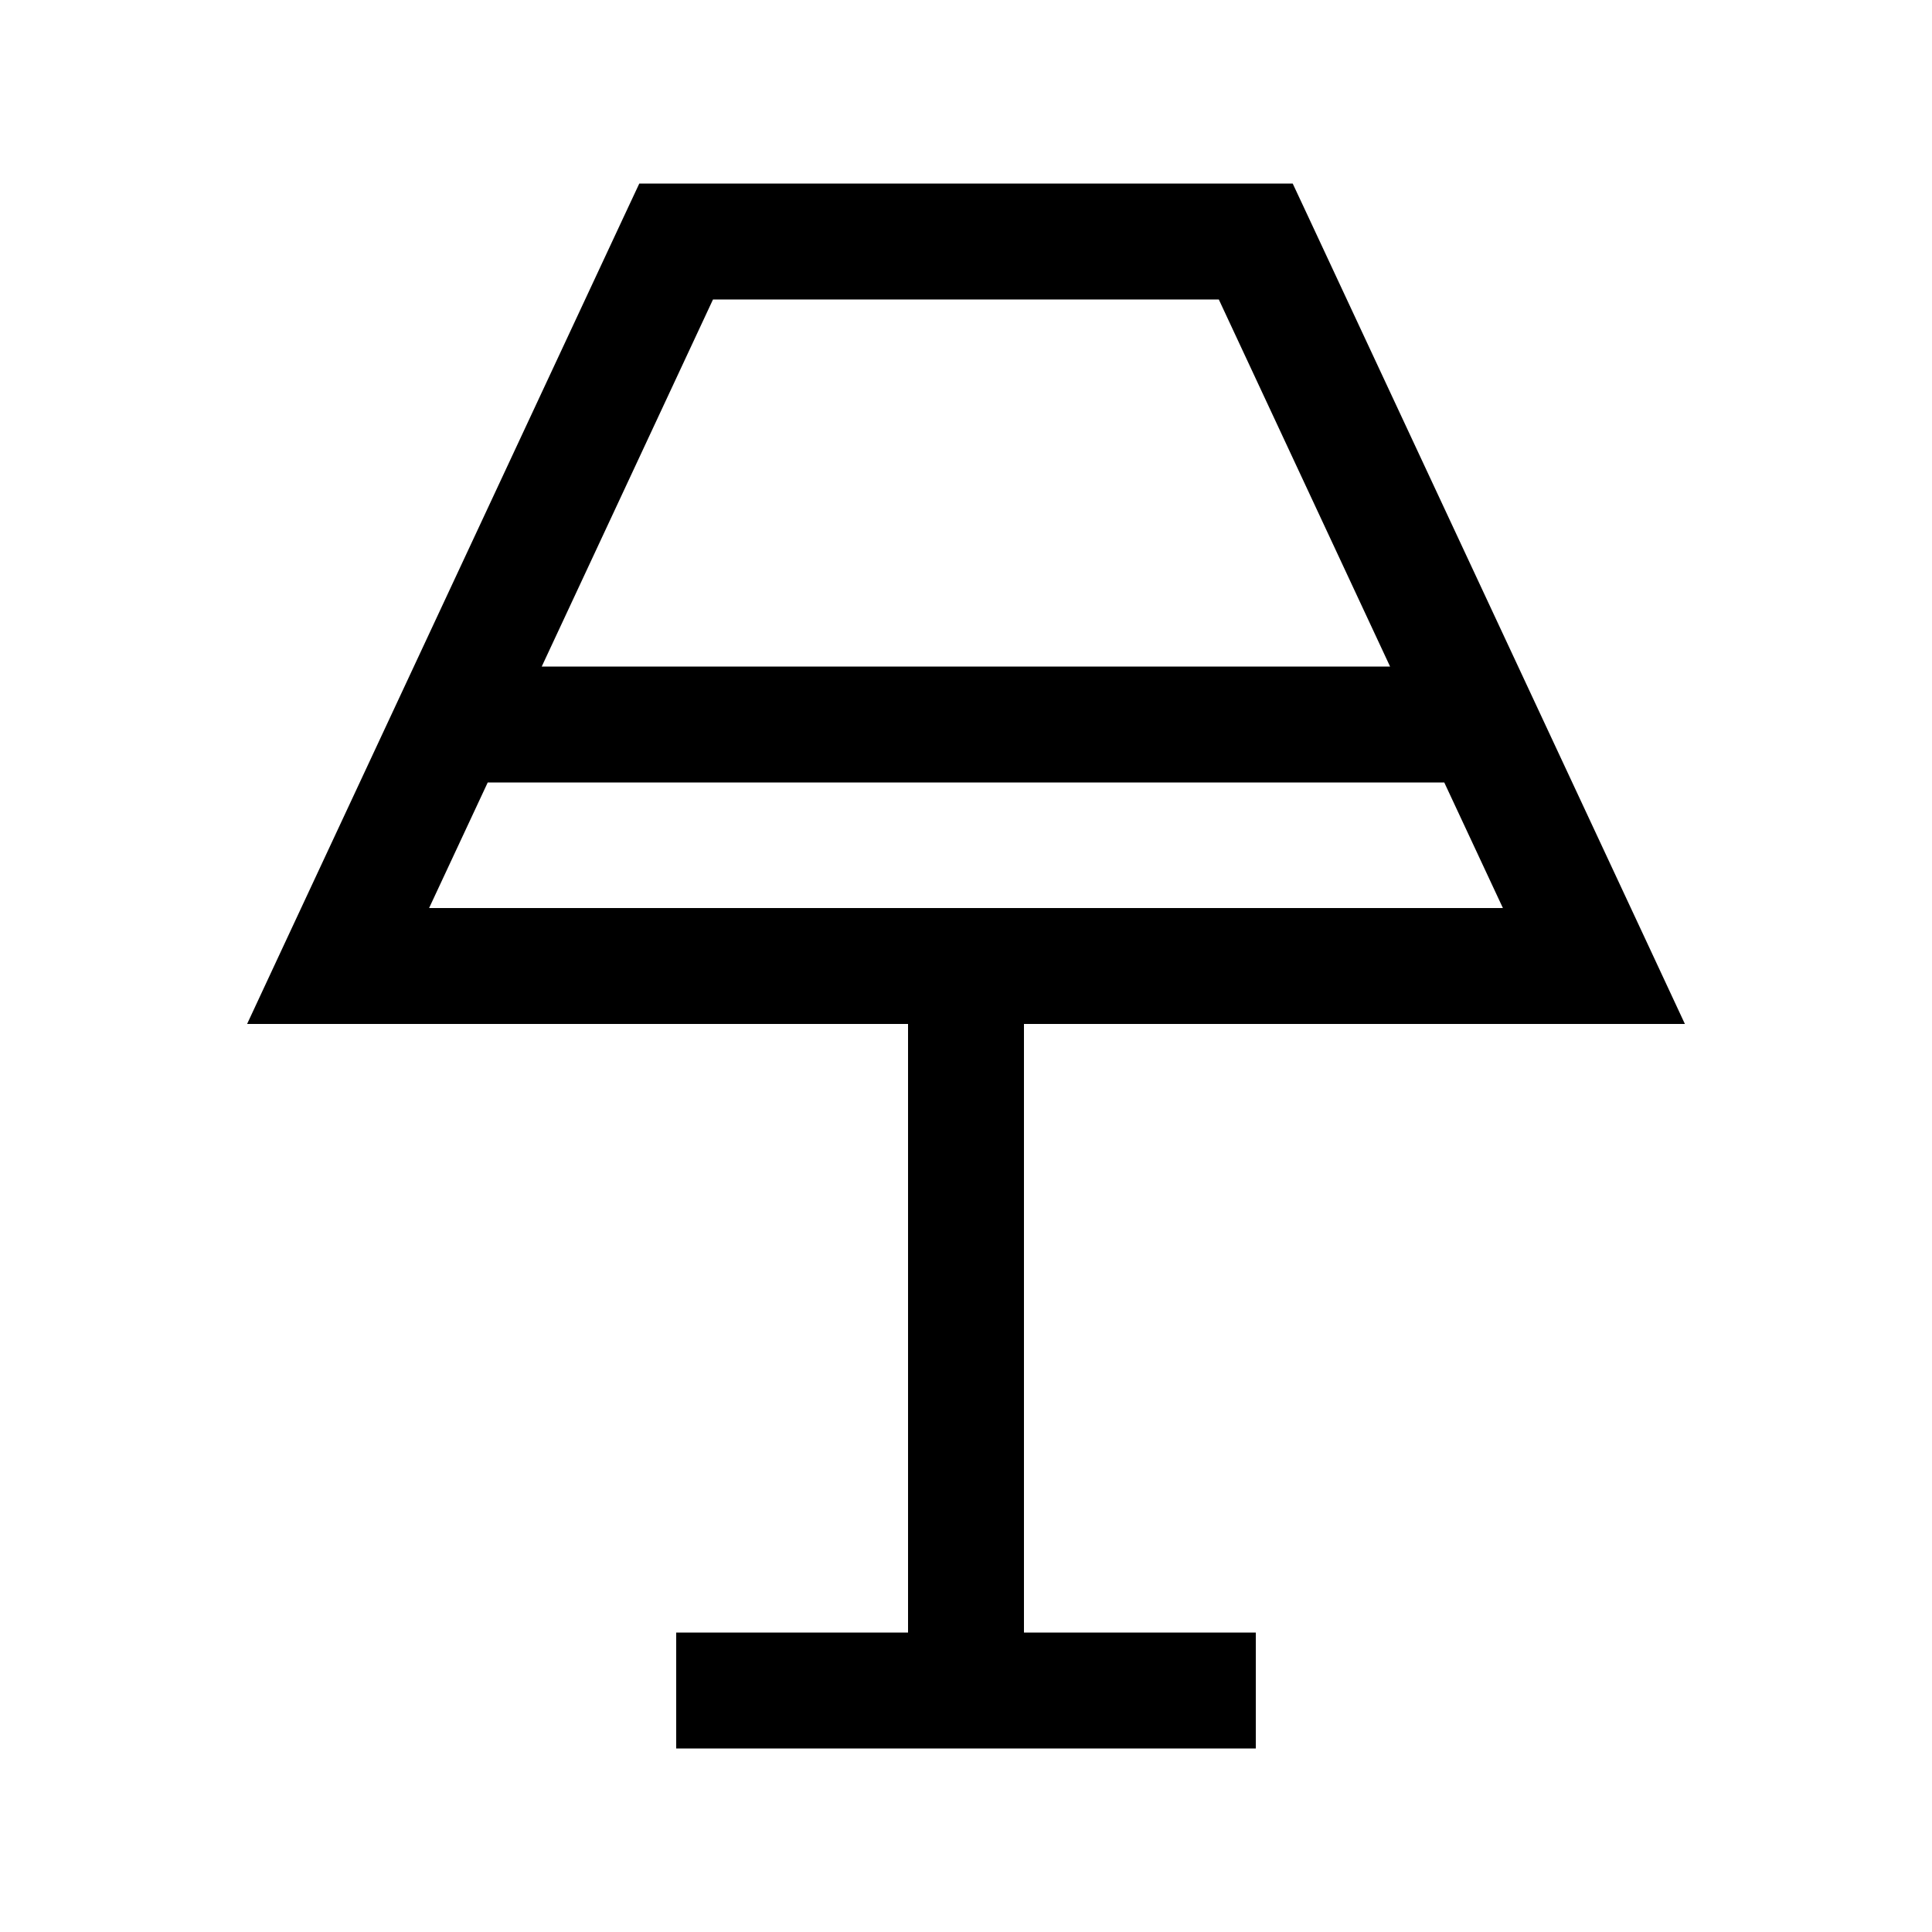
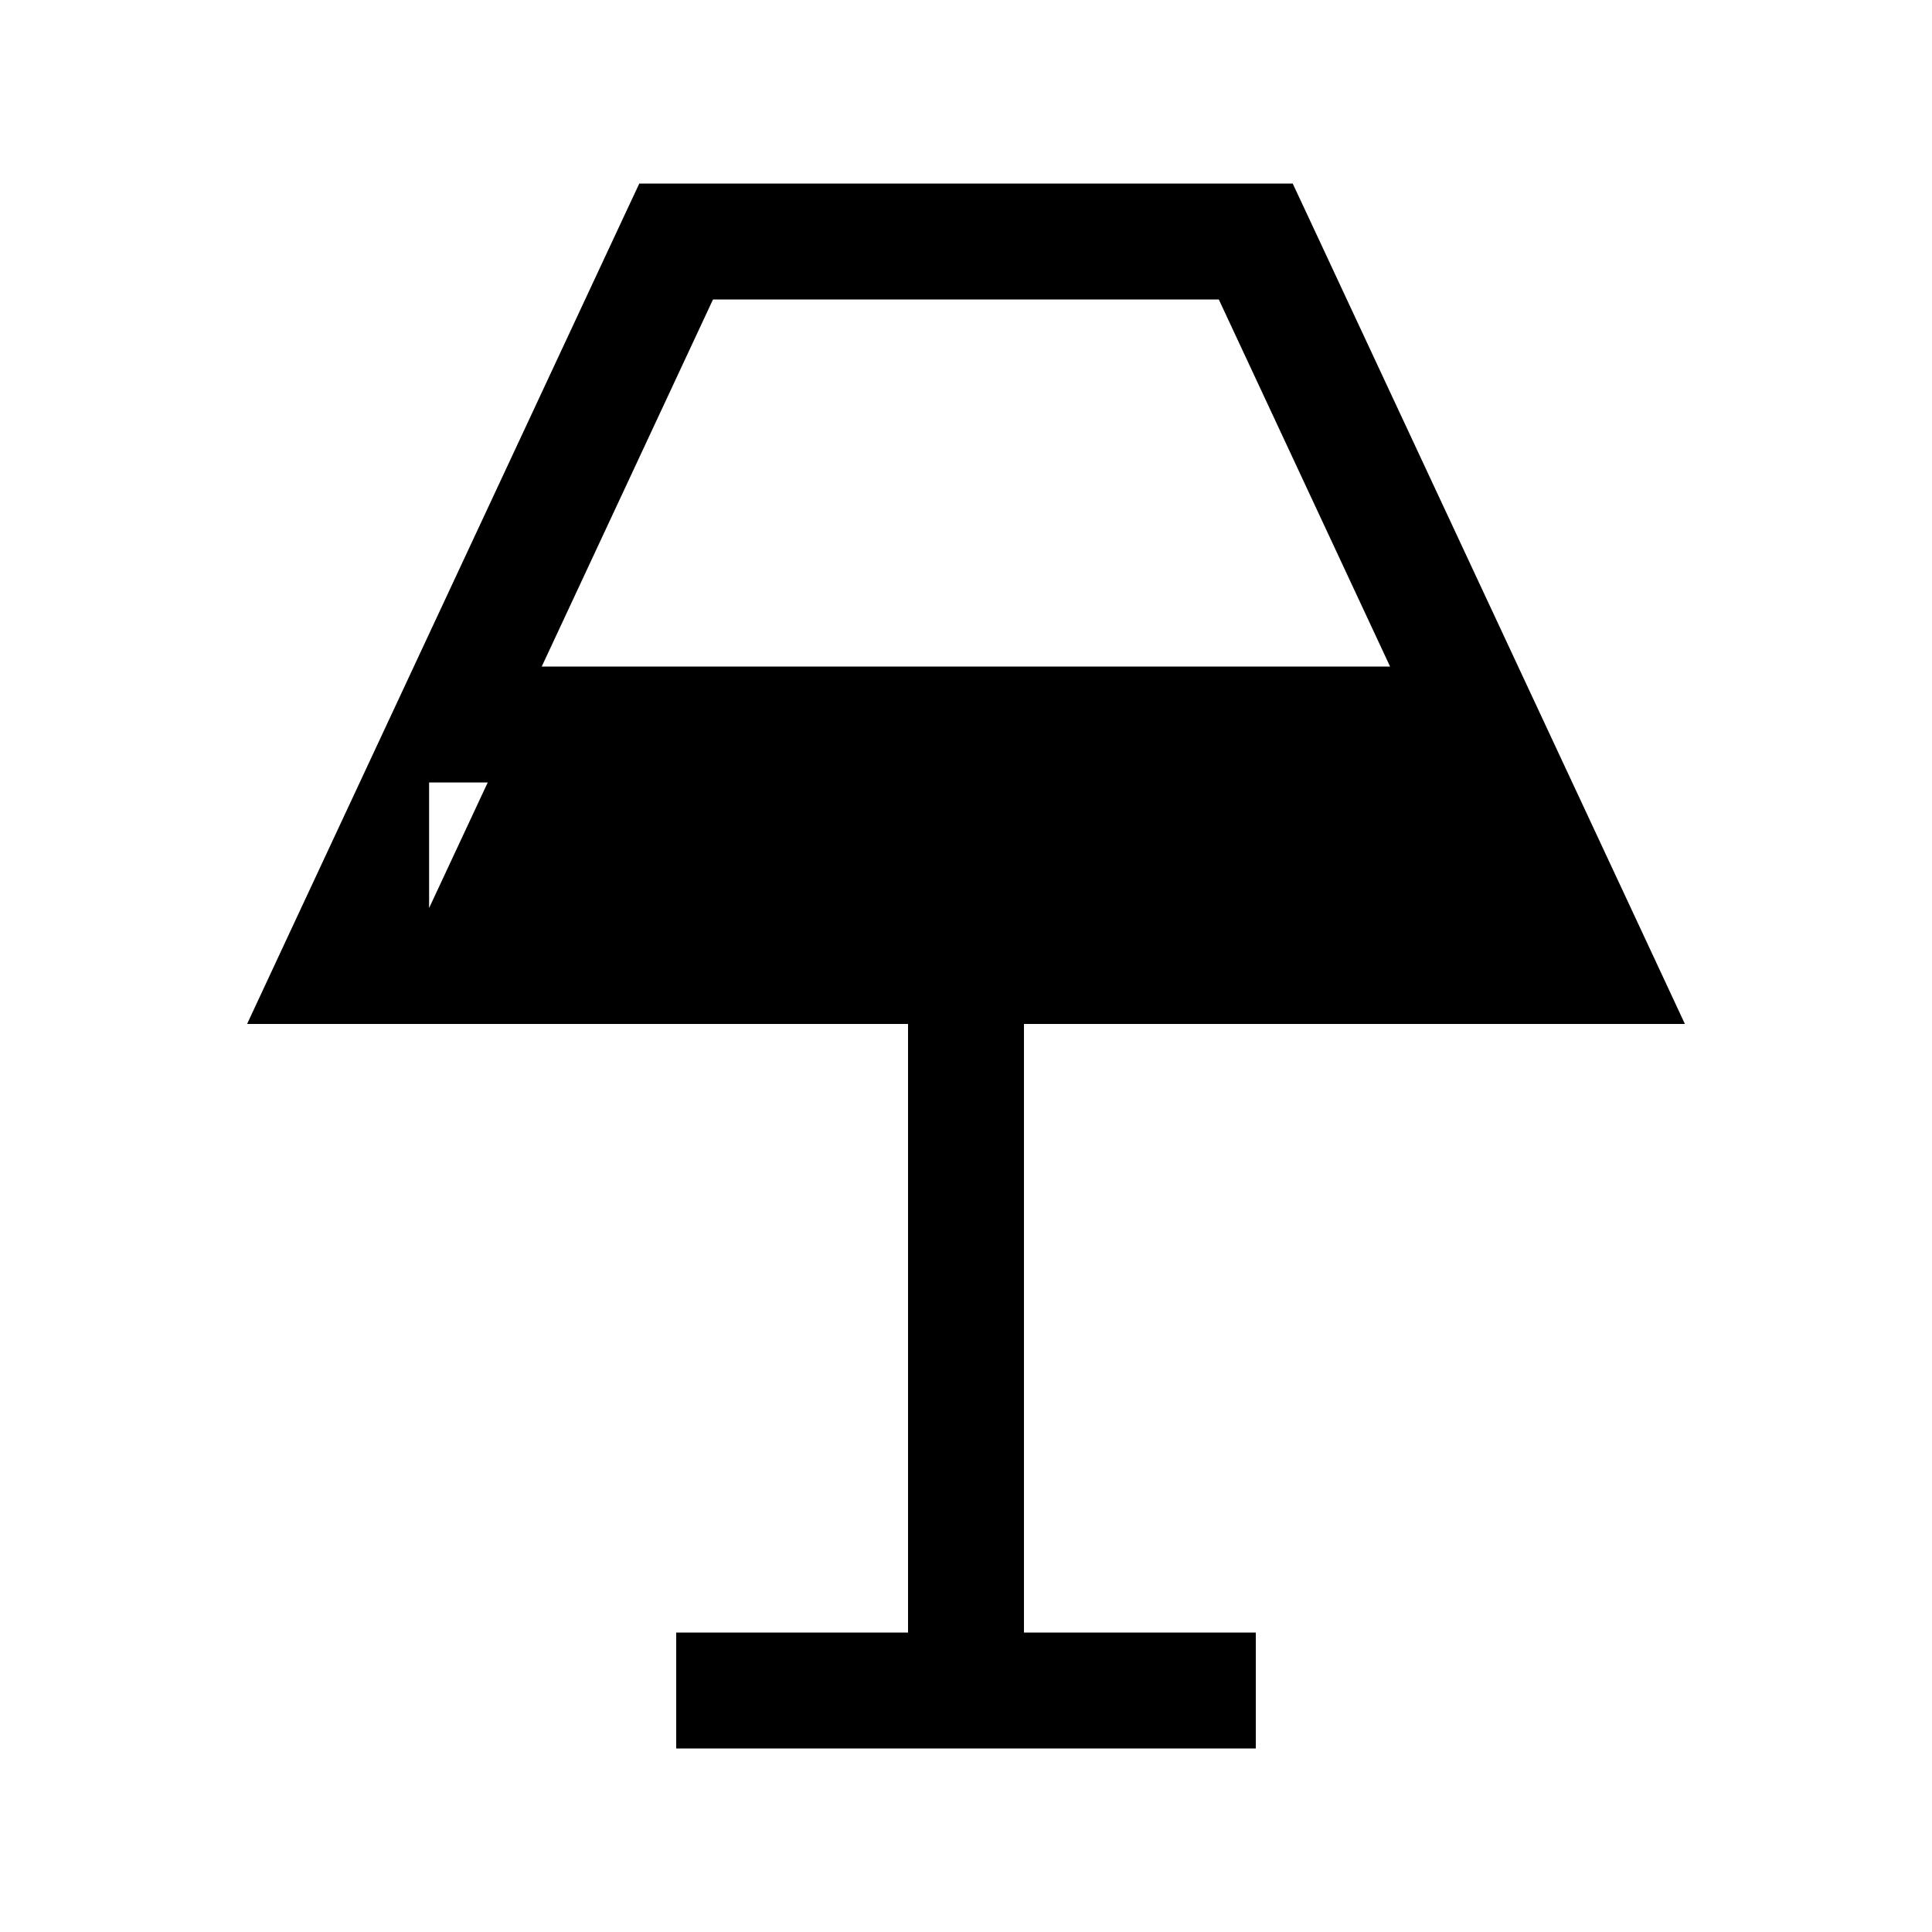
<svg xmlns="http://www.w3.org/2000/svg" width="20" height="20" fill="none" viewBox="0 0 20 20">
-   <path fill="currentColor" fill-rule="evenodd" d="M7 1.9h-.382l-.162.346-3.5 7.5-.398.854H9.4v6.3H7v1.2h6v-1.2h-2.4v-6.3H17.442l-.398-.854-3.5-7.5-.162-.346H7ZM4.442 9.4l.607-1.3h9.902l.607 1.3H4.442Zm9.95-2.5H5.608l1.773-3.8h5.236l1.773 3.8Z" clip-rule="evenodd" />
+   <path fill="currentColor" fill-rule="evenodd" d="M7 1.9h-.382l-.162.346-3.5 7.5-.398.854H9.4v6.3H7v1.2h6v-1.2h-2.4v-6.3H17.442l-.398-.854-3.5-7.5-.162-.346H7ZM4.442 9.4l.607-1.3h9.902H4.442Zm9.95-2.5H5.608l1.773-3.8h5.236l1.773 3.8Z" clip-rule="evenodd" />
</svg>